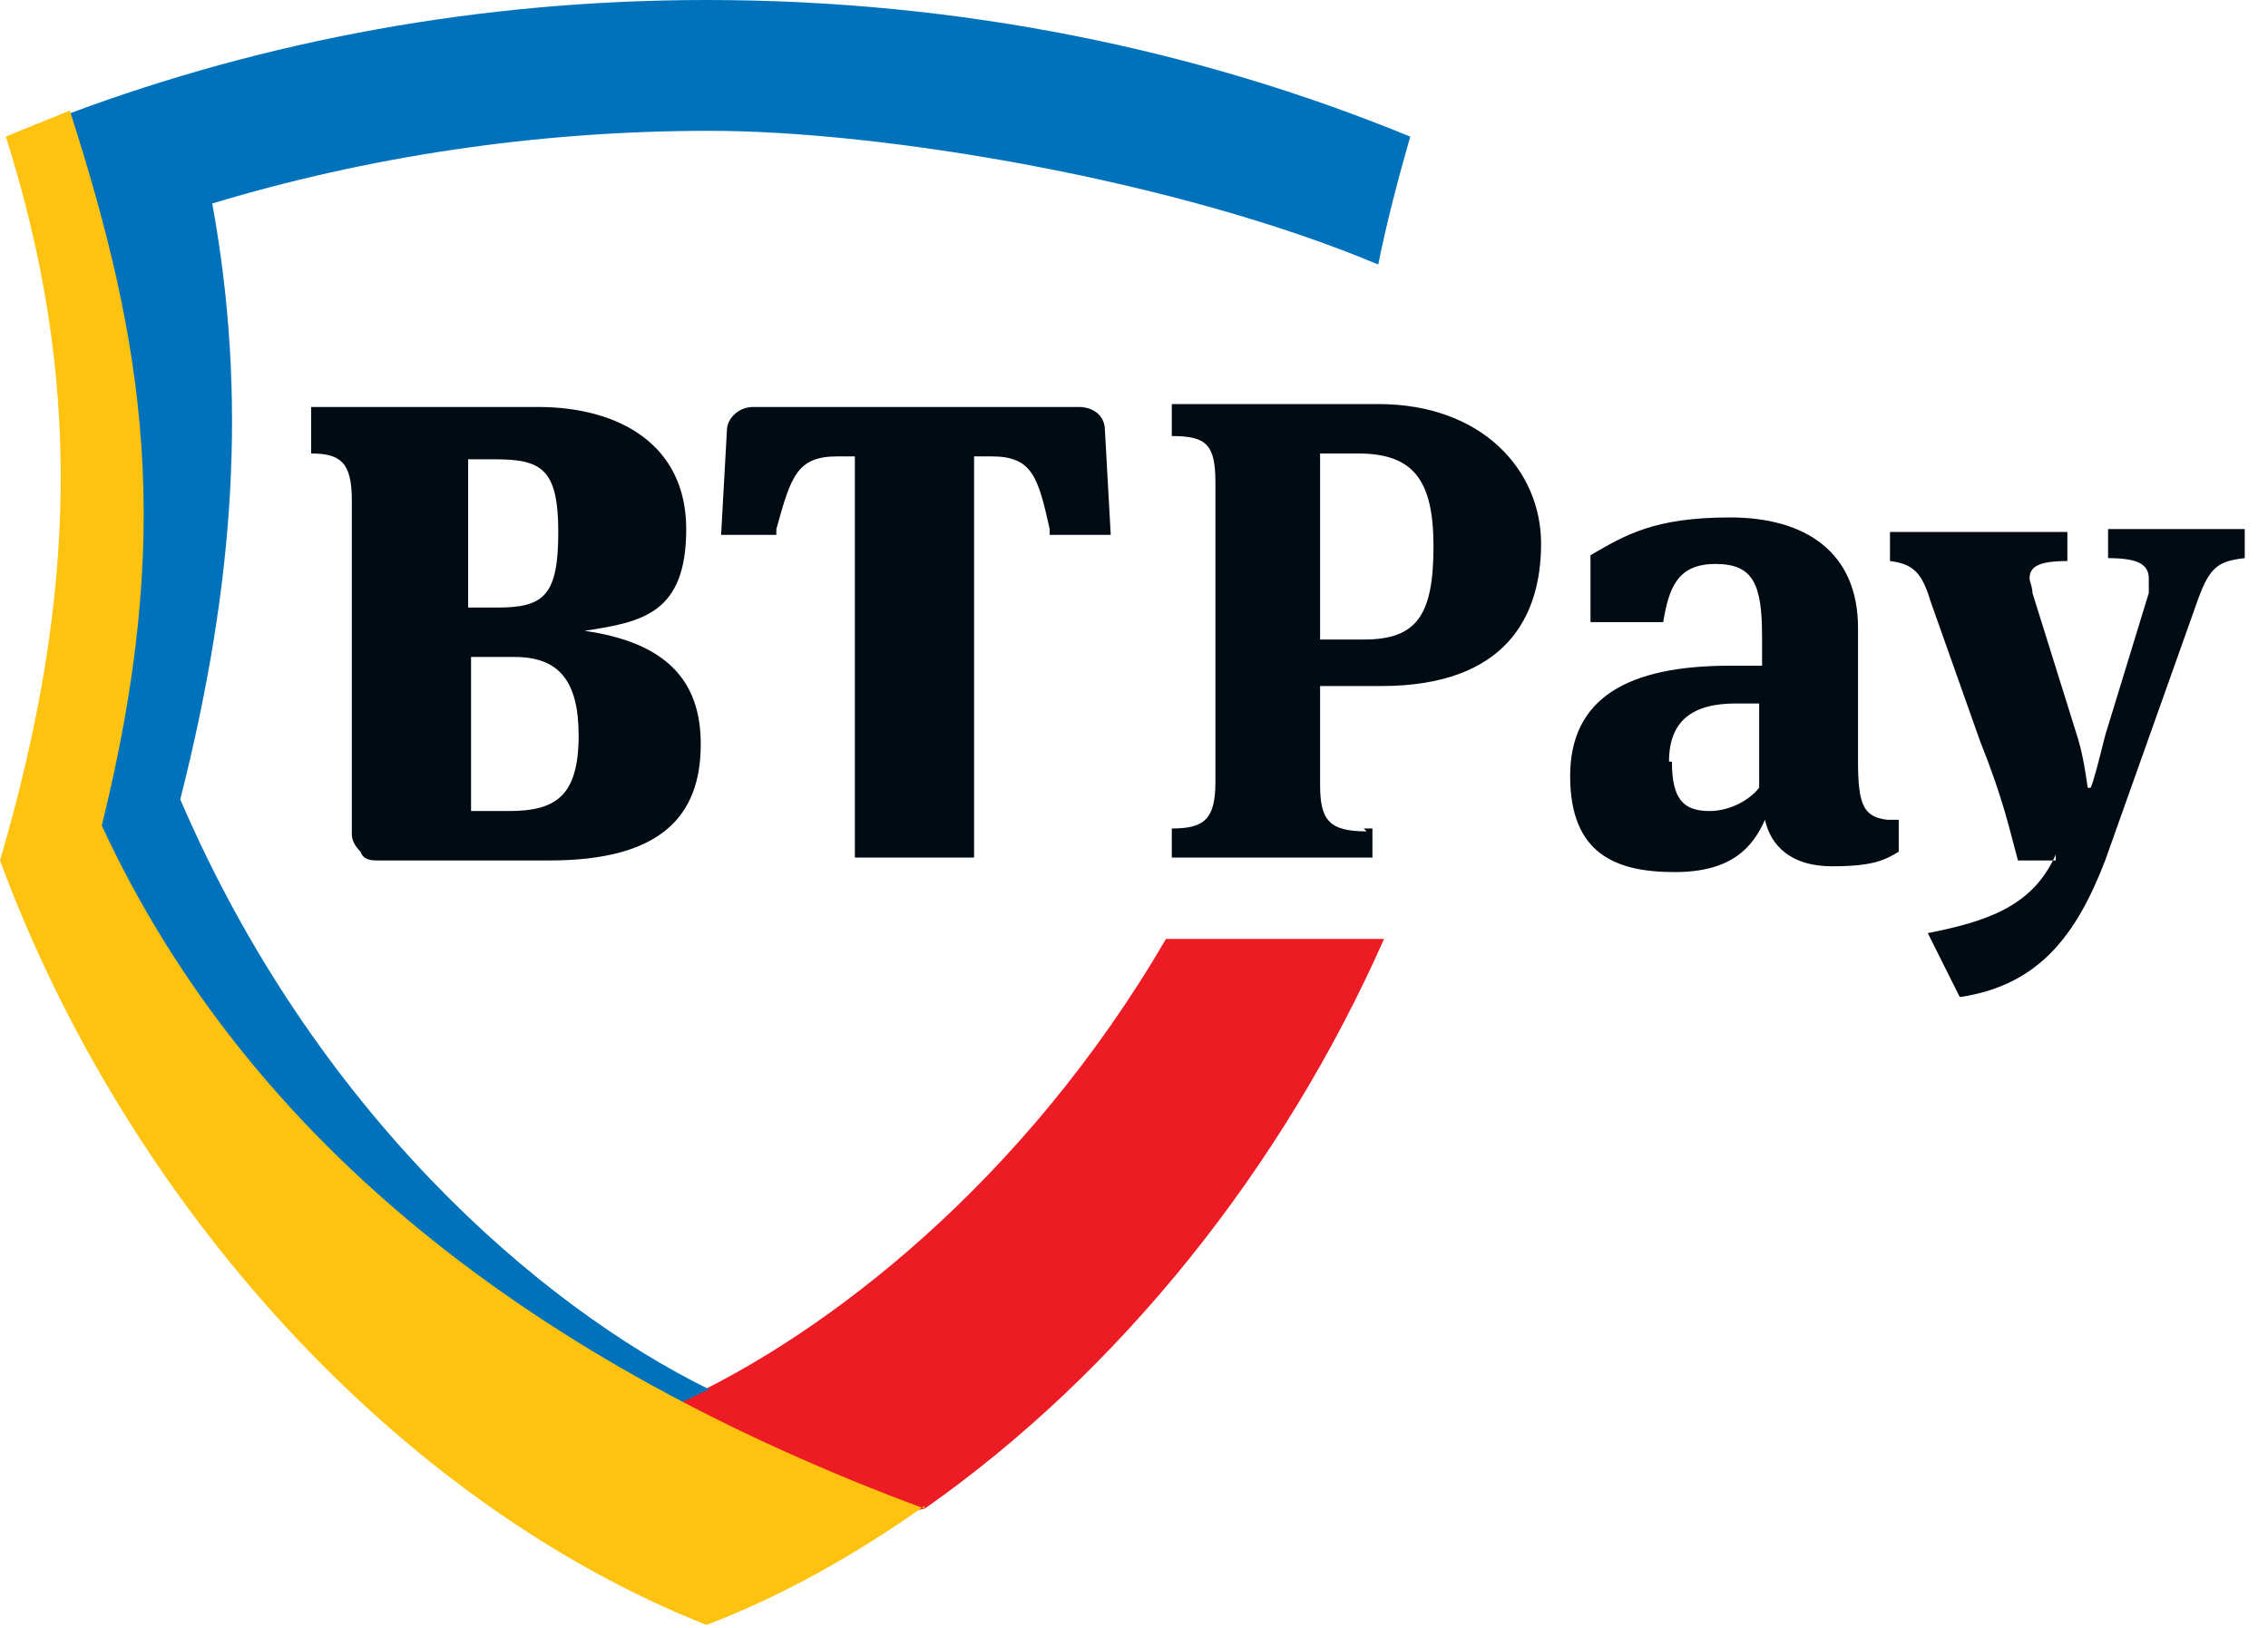
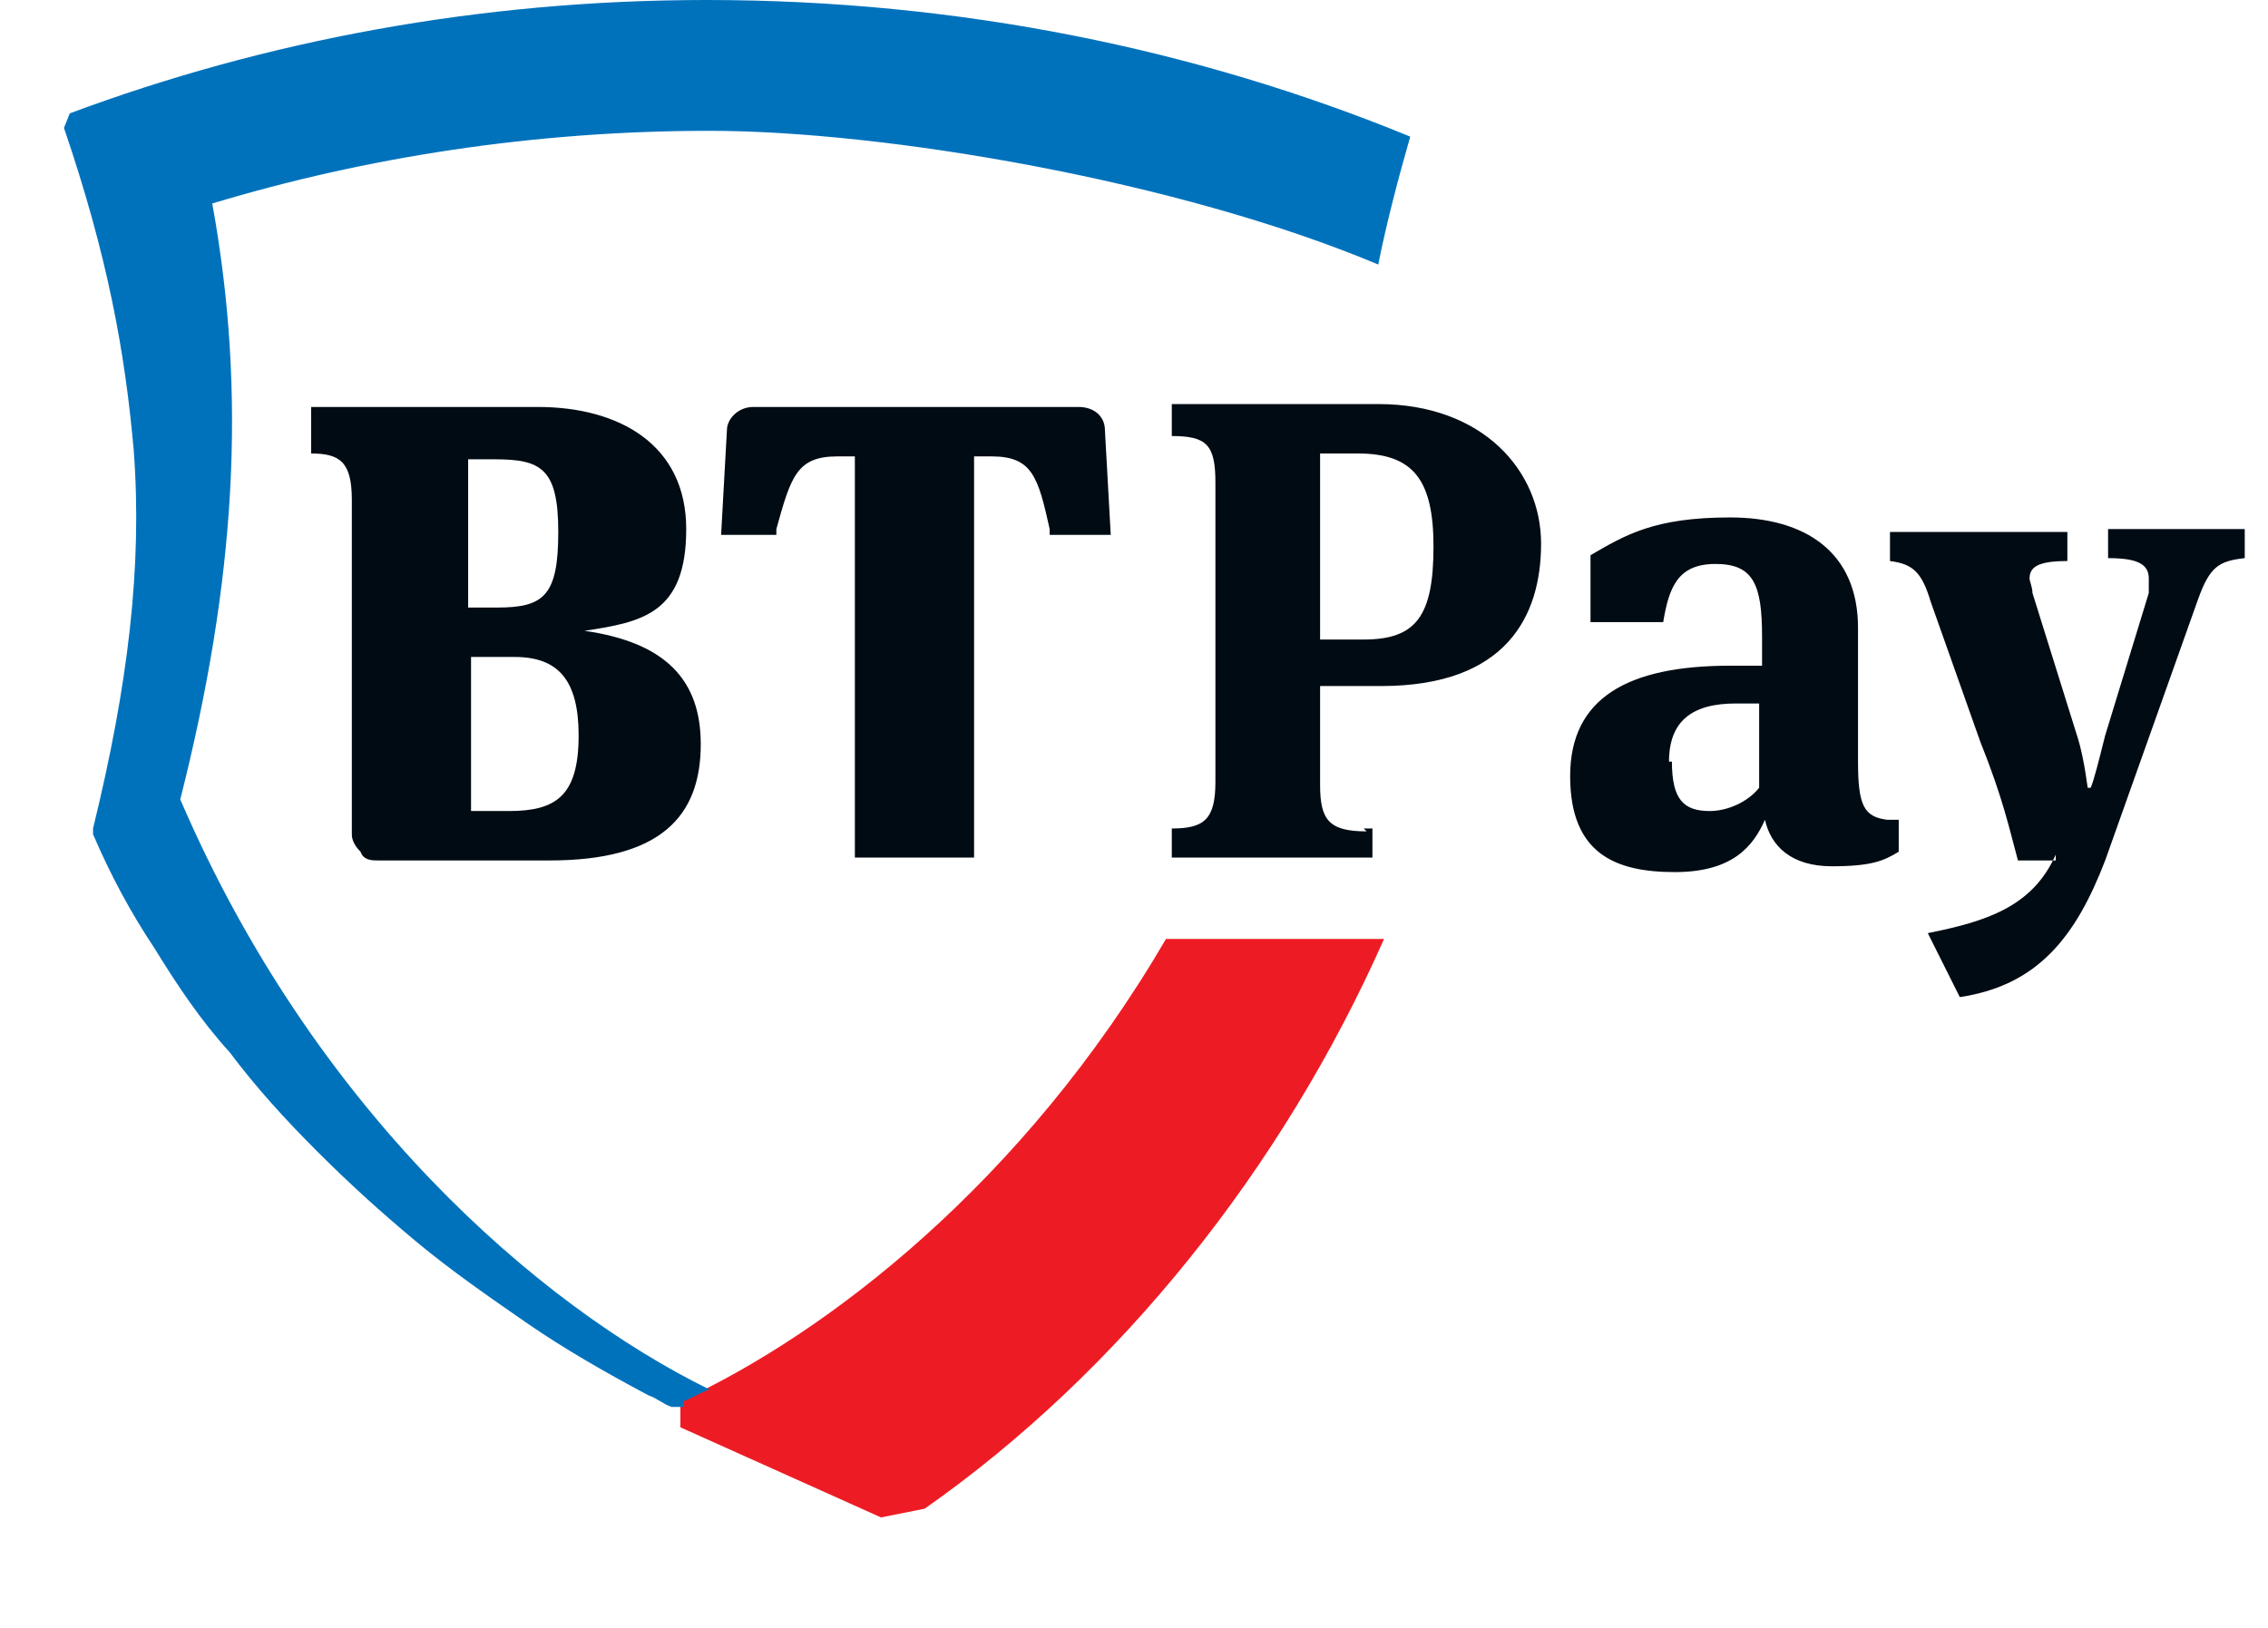
<svg xmlns="http://www.w3.org/2000/svg" version="1.1" viewBox="0 0 78 56">
  <defs>
    <style>
      .cls-1 {
        fill: #0072bc;
      }

      .cls-2 {
        fill: #ed1c24;
      }

      .cls-3 {
        fill: #ffc20e;
      }

      .cls-4 {
        fill: #000b13;
        fill-rule: evenodd;
      }
    </style>
  </defs>
  <g>
    <g>
      <path id="Vector" class="cls-2" d="M40.1,32.3c-4.9,8.4-11.7,13.6-16.7,15.9v.9s6.9,3.1,6.9,3.1l1.5-.3c6.7-4.7,12.3-11.7,15.8-19.6h-7.5Z" />
      <path id="Vector_2" class="cls-1" d="M24.3,0C16.5,0,9.1,1.4,2.4,3.9l-.2.5c1.5,4.4,2.1,7.7,2.4,11.1.3,4-.2,8.1-1.4,13h0c0,.1,0,.2,0,.2.6,1.4,1.3,2.7,2.1,3.9.8,1.3,1.6,2.5,2.6,3.6.9,1.2,1.9,2.3,3,3.4,1.1,1.1,2.2,2.1,3.4,3.1,1.2,1,2.5,1.9,3.8,2.8,1.3.9,2.7,1.7,4.2,2.5.3.1.5.3.8.4h.4s0-.2,0-.2c.3-.1.6-.3.9-.4-5.9-2.9-13.6-9.6-18.2-20.3,1.9-7.5,2.3-13.9,1.1-20.5,5.3-1.6,11.1-2.5,17.1-2.5s16.1,1.7,23,4.6c.3-1.5.7-3,1.1-4.4C41.2,1.7,33,0,24.3,0Z" />
-       <path id="Vector_3" class="cls-3" d="M31.8,51.9c-13.5-5-23.3-12.7-28.3-23.5,2.5-10.1,1.5-16.5-1.1-24.6-.7.3-1.5.6-2.2.9,2.6,8.2,2.5,15.7-.2,24.9,4.4,11.9,13.7,22.1,24.3,26.3,2.6-1,5.1-2.4,7.5-4.1Z" />
      <path class="cls-4" d="M65.3,29.2s0,0,0,0v-1c-.1,0-.3,0-.4,0-.8-.1-1-.5-1-2s0-2.5,0-3.4c0-.5,0-.9,0-1.2,0-2.6-1.8-3.8-4.4-3.8s-3.6.6-4.8,1.3v2.3h2.5c.2-1.2.5-2,1.8-2s1.6.7,1.6,2.5v1c-.3,0-.8,0-1.1,0-3.5,0-5.5,1.1-5.5,3.8s1.6,3.3,3.6,3.3,2.7-.9,3.1-1.8c.2.9.9,1.6,2.3,1.6s1.8-.2,2.3-.5ZM57.4,26.2c0-1.4.8-2,2.3-2h.8s0,2.9,0,2.9c-.4.5-1.1.8-1.7.8-.9,0-1.3-.4-1.3-1.7ZM20.1,21.7h0c2.8.4,4,1.7,4,3.9,0,2.5-1.4,4-5.2,4h-5.9c-.2,0-.5,0-.6-.3-.2-.2-.3-.4-.3-.6v-11.5c0-1.3-.4-1.6-1.4-1.6v-1.6h7.8c2.8,0,5.1,1.3,5.1,4.2s-1.5,3.2-3.5,3.5ZM17,15.8h-.9v5.1h1c1.6,0,2.1-.4,2.1-2.6s-.6-2.5-2.2-2.5ZM16.2,27.9h1.3c1.6,0,2.4-.5,2.4-2.6,0-1.9-.7-2.7-2.2-2.7h-1.5v5.3ZM38.2,18.4l-.2-3.6h0c0-.5-.4-.8-.9-.8h-11.2c-.5,0-.9.4-.9.8l-.2,3.6h1.9v-.2c.5-1.8.7-2.5,2.1-2.5h.6v13.8h4.1v-13.8h.6c1.4,0,1.6.7,2,2.5v.2h2ZM47,28.6c-1.3,0-1.6-.4-1.6-1.6v-3.4h2.1c4.3,0,5.5-2.4,5.5-4.9s-2-4.8-5.6-4.8h-7.1v1.1c1.2,0,1.5.3,1.5,1.6v10.3c0,1.3-.4,1.6-1.5,1.6v1h6.9v-1c0,0-.2,0-.3,0ZM49.3,18.8c0,2.4-.6,3.2-2.4,3.2h-1.5v-6.4h1.3c1.9,0,2.6.9,2.6,3.2ZM70.7,29.4c-.8,1.8-2.4,2.3-4.4,2.7l1.1,2.2c2.7-.4,4-2.1,5-4.7l3.2-9c.4-1.1.7-1.3,1.6-1.4v-1h-4.7v1c1,0,1.4.2,1.4.7,0,.2,0,.3,0,.5l-1.5,4.9c-.2.8-.4,1.6-.5,1.8h-.1c-.1-.7-.2-1.3-.4-1.9l-1.5-4.8c0-.2-.1-.4-.1-.5,0-.4.3-.6,1.3-.6v-1h-6.1v1c.8.1,1.1.4,1.4,1.4l1.7,4.8c.8,2,1,3,1.3,4.1h1.3Z" />
    </g>
  </g>
</svg>